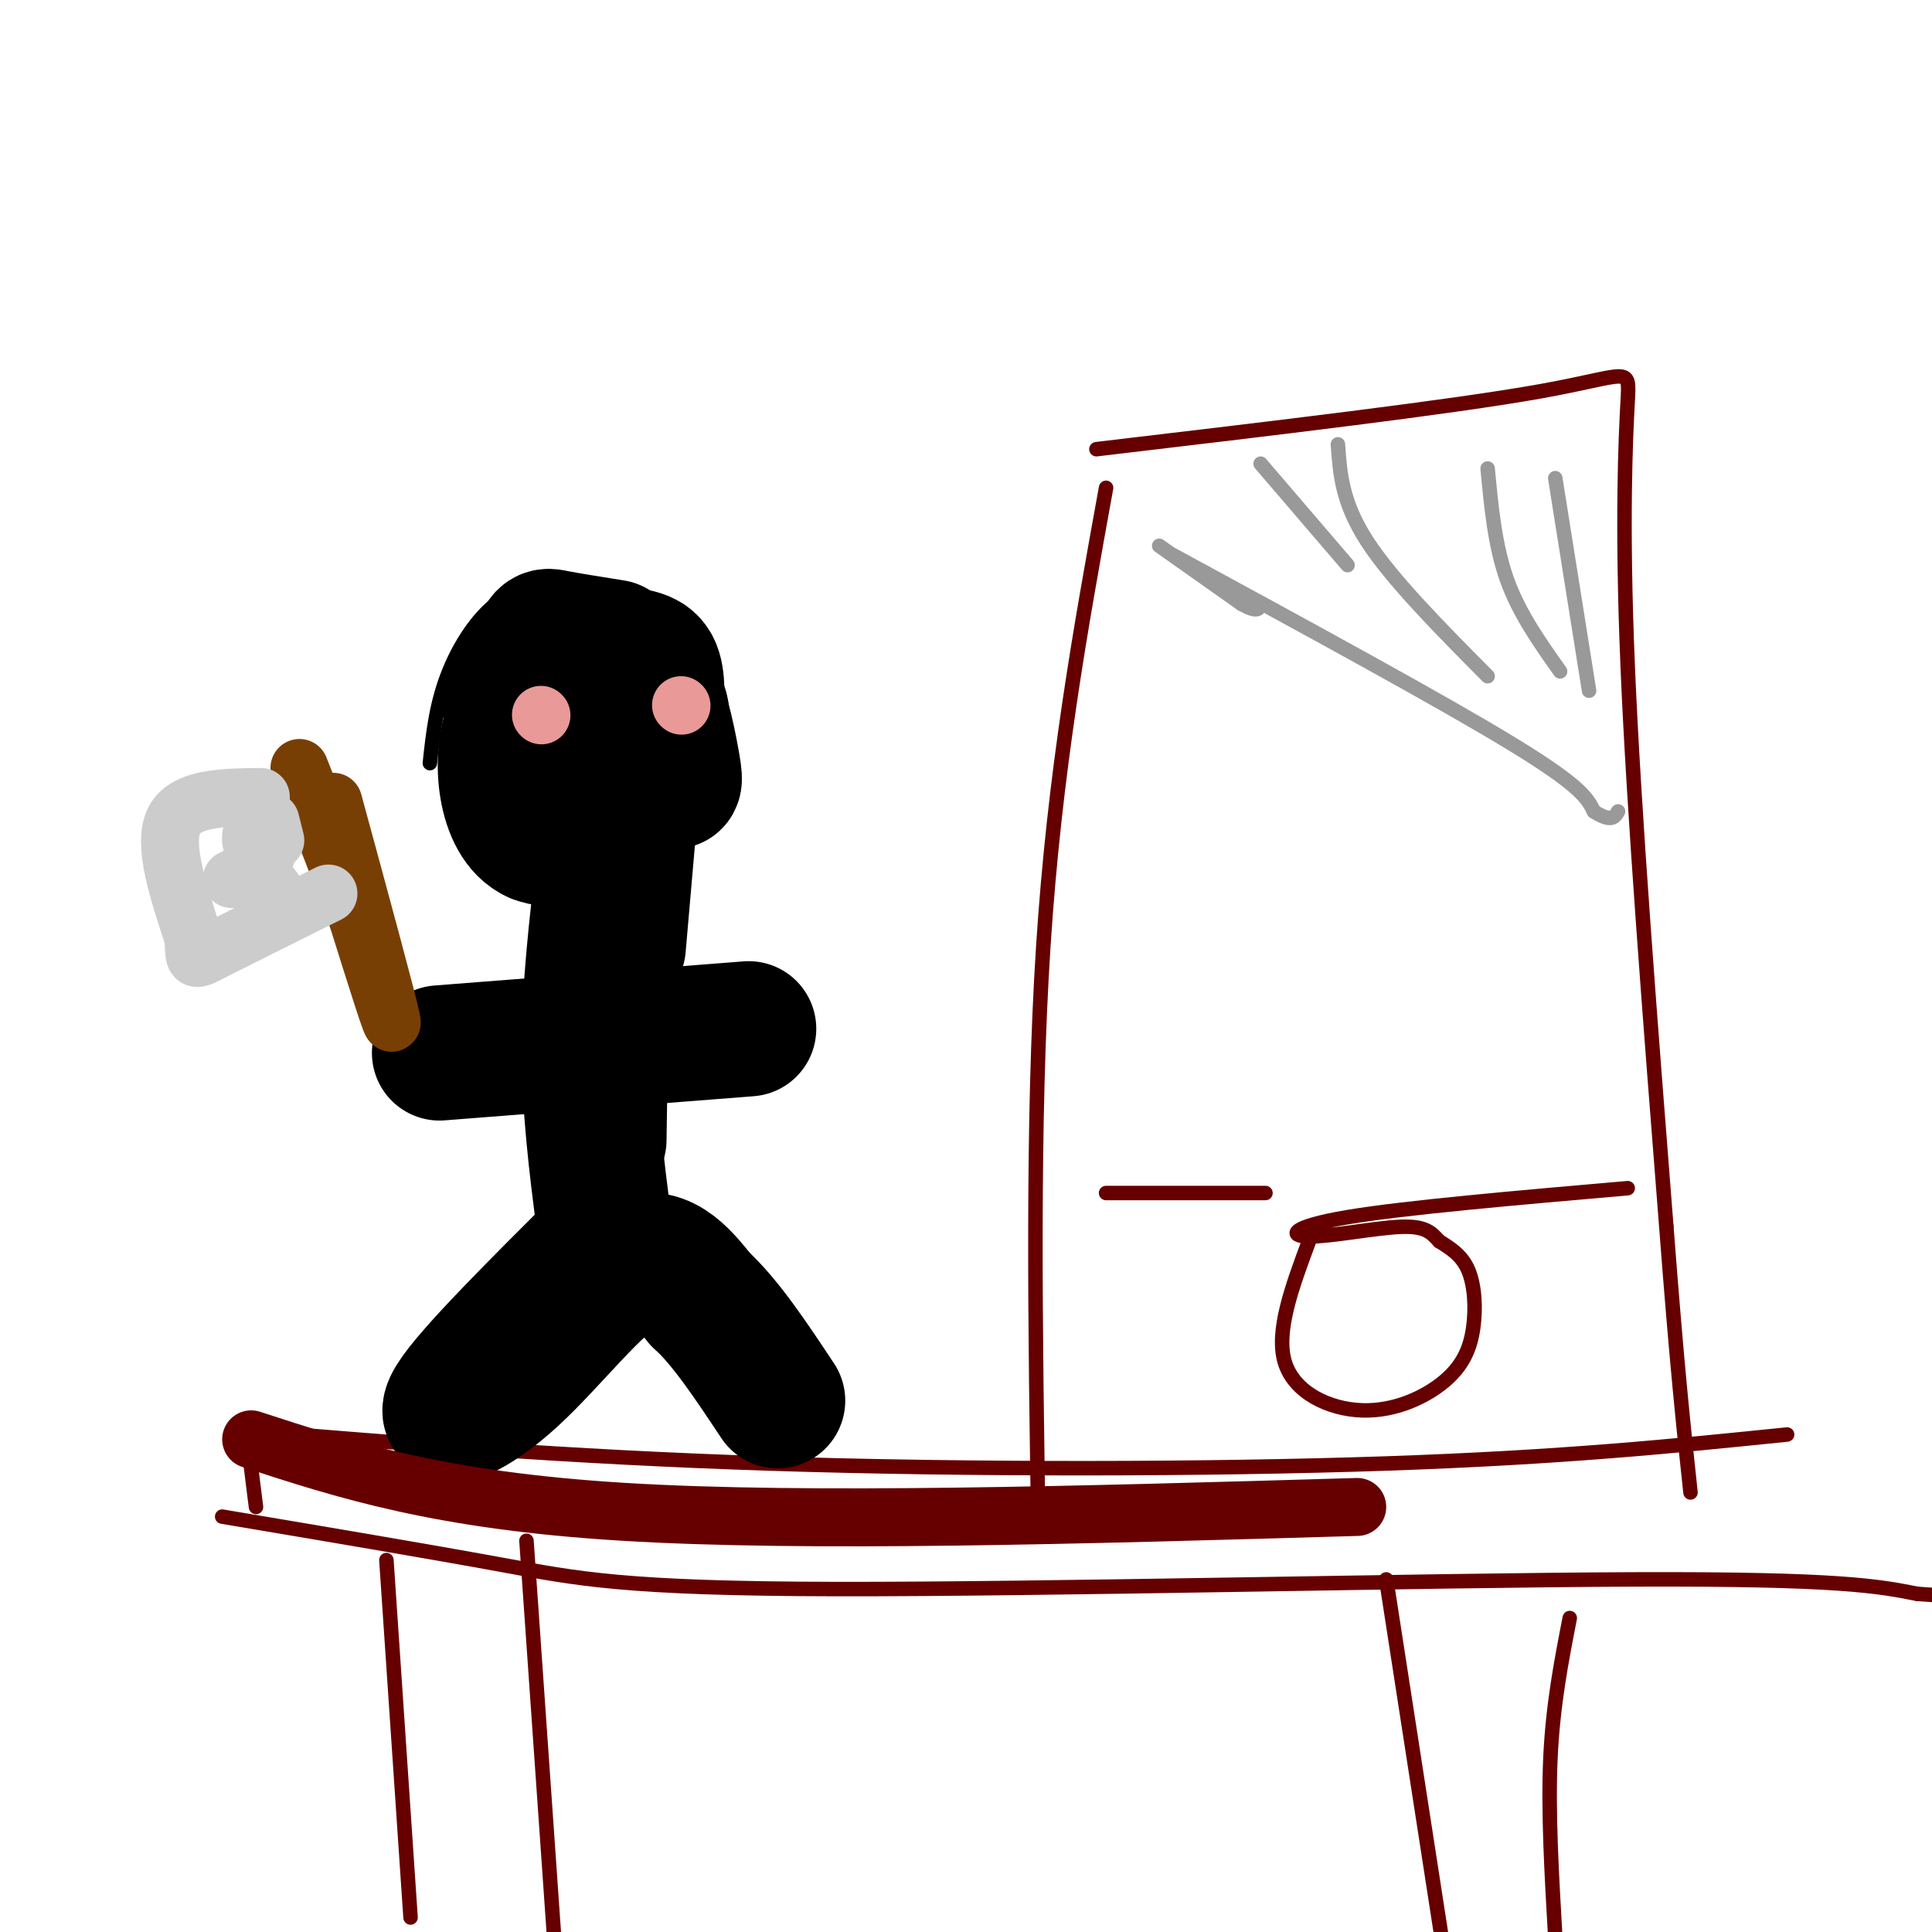
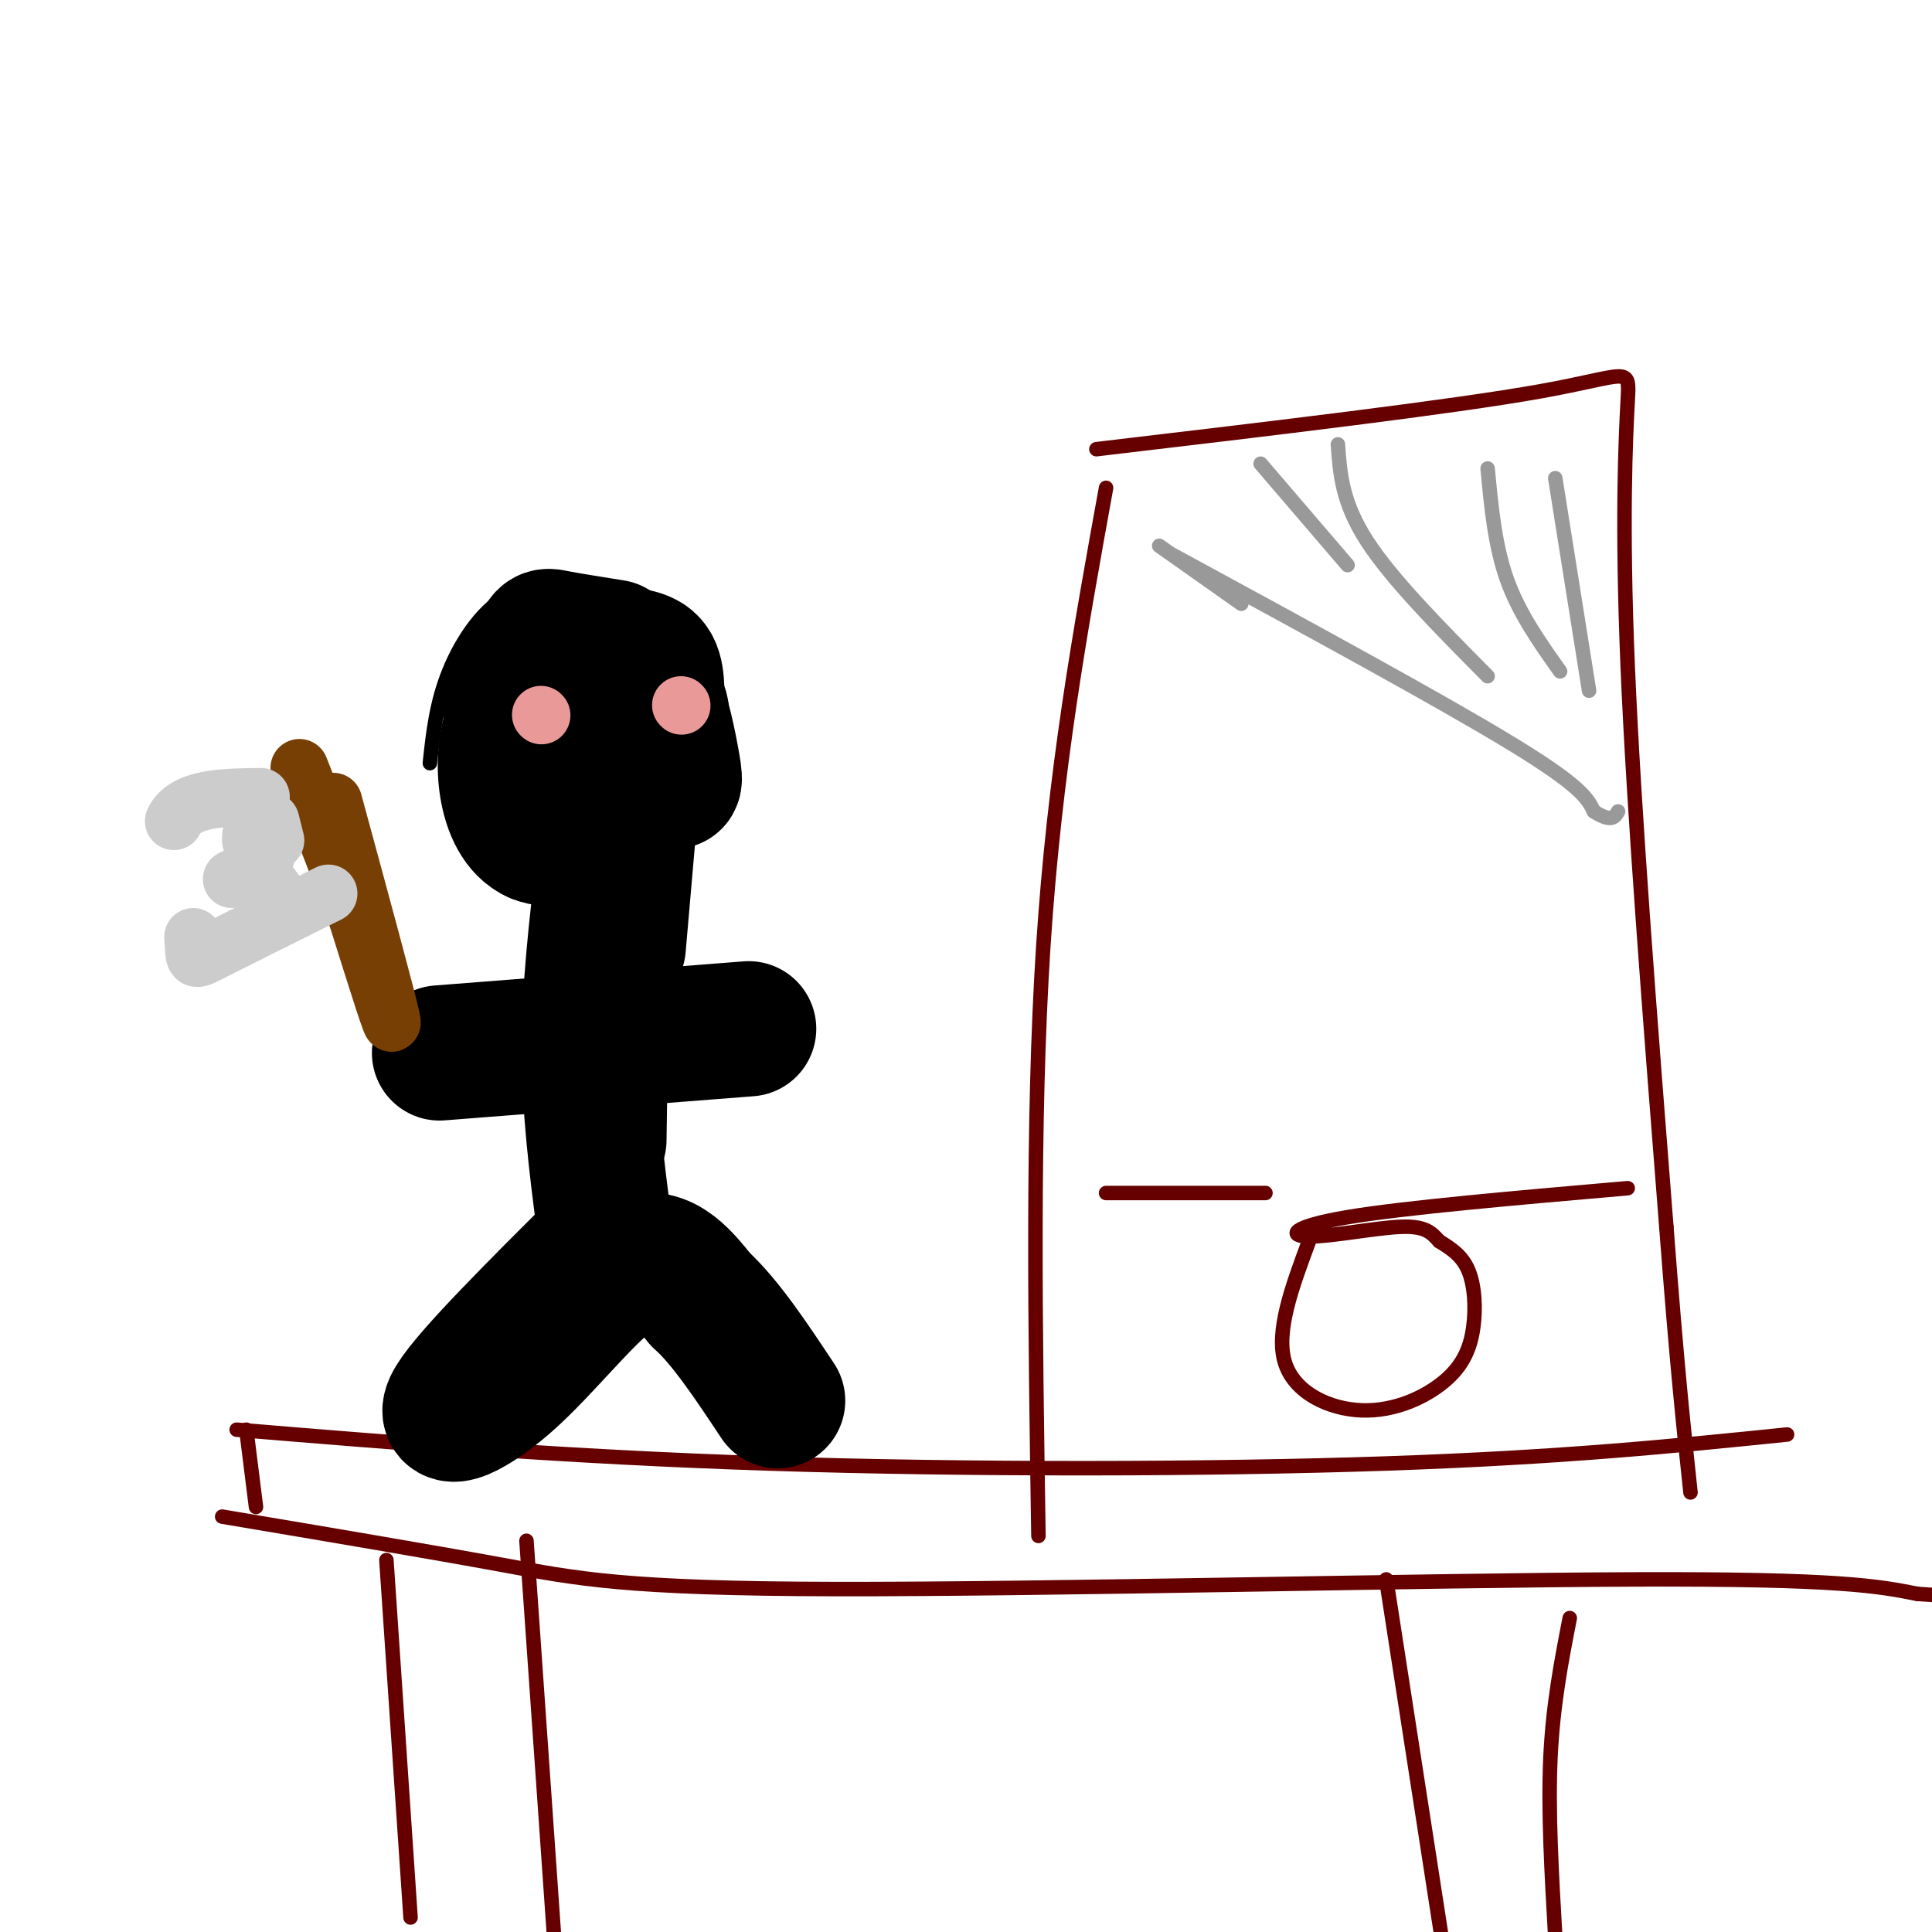
<svg xmlns="http://www.w3.org/2000/svg" viewBox="0 0 400 400" version="1.1">
  <g fill="none" stroke="rgb(102,0,0)" stroke-width="3" stroke-linecap="round" stroke-linejoin="round">
    <path d="M80,323c0.000,0.000 5.000,74.000 5,74" />
    <path d="M109,319c0.000,0.000 6.000,86.000 6,86" />
    <path d="M287,327c0.000,0.000 13.000,84.000 13,84" />
    <path d="M325,335c-1.750,9.000 -3.500,18.000 -4,29c-0.500,11.000 0.250,24.000 1,37" />
    <path d="M51,296c0.000,0.000 2.000,16.000 2,16" />
    <path d="M49,296c34.067,2.822 68.133,5.644 110,7c41.867,1.356 91.533,1.244 128,0c36.467,-1.244 59.733,-3.622 83,-6" />
    <path d="M46,314c21.268,3.583 42.536,7.167 58,10c15.464,2.833 25.125,4.917 69,5c43.875,0.083 121.964,-1.833 165,-2c43.036,-0.167 51.018,1.417 59,3" />
    <path d="M397,330c10.667,0.667 7.833,0.833 5,1" />
    <path d="M229,101c-5.333,29.417 -10.667,58.833 -13,95c-2.333,36.167 -1.667,79.083 -1,122" />
    <path d="M227,93c36.798,-4.351 73.595,-8.702 92,-12c18.405,-3.298 18.417,-5.542 18,2c-0.417,7.542 -1.262,24.869 0,55c1.262,30.131 4.631,73.065 8,116" />
    <path d="M345,254c2.167,28.500 3.583,41.750 5,55" />
    <path d="M229,247c0.000,0.000 33.000,0.000 33,0" />
    <path d="M271,257c-3.458,9.318 -6.915,18.636 -5,25c1.915,6.364 9.204,9.774 16,10c6.796,0.226 13.100,-2.733 17,-6c3.900,-3.267 5.396,-6.841 6,-11c0.604,-4.159 0.315,-8.903 -1,-12c-1.315,-3.097 -3.658,-4.549 -6,-6" />
    <path d="M298,257c-1.646,-1.774 -2.761,-3.207 -8,-3c-5.239,0.207 -14.603,2.056 -19,2c-4.397,-0.056 -3.828,-2.016 8,-4c11.828,-1.984 34.914,-3.992 58,-6" />
  </g>
  <g fill="none" stroke="rgb(153,153,153)" stroke-width="3" stroke-linecap="round" stroke-linejoin="round">
    <path d="M240,113c0.000,0.000 17.000,12.000 17,12" />
-     <path d="M257,125c3.500,2.000 3.750,1.000 4,0" />
    <path d="M243,115c27.750,15.083 55.500,30.167 70,39c14.500,8.833 15.750,11.417 17,14" />
    <path d="M330,168c3.667,2.333 4.333,1.167 5,0" />
    <path d="M261,96c0.000,0.000 18.000,21.000 18,21" />
    <path d="M277,92c0.417,6.000 0.833,12.000 6,20c5.167,8.000 15.083,18.000 25,28" />
    <path d="M308,97c0.750,8.000 1.500,16.000 4,23c2.500,7.000 6.750,13.000 11,19" />
    <path d="M322,99c0.000,0.000 7.000,44.000 7,44" />
  </g>
  <g fill="none" stroke="rgb(0,0,0)" stroke-width="3" stroke-linecap="round" stroke-linejoin="round">
    <path d="M89,158c0.667,-6.222 1.333,-12.444 4,-19c2.667,-6.556 7.333,-13.444 13,-16c5.667,-2.556 12.333,-0.778 19,1" />
    <path d="M125,124c5.820,2.656 10.869,8.794 14,16c3.131,7.206 4.343,15.478 5,20c0.657,4.522 0.759,5.292 0,6c-0.759,0.708 -2.380,1.354 -4,2" />
    <path d="M140,168c-6.000,-0.333 -19.000,-2.167 -32,-4" />
    <path d="M108,165c0.411,-2.917 0.821,-5.833 2,-8c1.179,-2.167 3.125,-3.583 5,-3c1.875,0.583 3.679,3.167 4,6c0.321,2.833 -0.839,5.917 -2,9" />
  </g>
  <g fill="none" stroke="rgb(0,0,0)" stroke-width="28" stroke-linecap="round" stroke-linejoin="round">
    <path d="M109,155c1.246,-3.457 2.492,-6.915 5,-10c2.508,-3.085 6.278,-5.798 10,-7c3.722,-1.202 7.395,-0.894 10,3c2.605,3.894 4.142,11.374 5,16c0.858,4.626 1.039,6.399 -1,3c-2.039,-3.399 -6.297,-11.971 -11,-16c-4.703,-4.029 -9.852,-3.514 -15,-3" />
    <path d="M112,141c-3.222,-0.111 -3.778,1.111 -4,4c-0.222,2.889 -0.111,7.444 0,12" />
    <path d="M105,144c0.000,0.000 0.100,0.100 0.1,0.1" />
    <path d="M127,134c-4.833,-0.768 -9.667,-1.536 -12,-2c-2.333,-0.464 -2.167,-0.625 -4,4c-1.833,4.625 -5.667,14.036 -6,21c-0.333,6.964 2.833,11.482 6,16" />
    <path d="M119,142c-1.312,4.706 -2.623,9.411 -2,14c0.623,4.589 3.182,9.061 5,11c1.818,1.939 2.895,1.344 5,0c2.105,-1.344 5.238,-3.438 7,-8c1.762,-4.562 2.153,-11.592 2,-16c-0.153,-4.408 -0.852,-6.193 -4,-7c-3.148,-0.807 -8.747,-0.636 -12,0c-3.253,0.636 -4.161,1.738 -5,6c-0.839,4.262 -1.611,11.686 -1,16c0.611,4.314 2.603,5.518 5,6c2.397,0.482 5.198,0.241 8,0" />
    <path d="M127,164c3.219,-2.336 7.266,-8.175 9,-12c1.734,-3.825 1.155,-5.634 -1,-8c-2.155,-2.366 -5.885,-5.287 -10,-6c-4.115,-0.713 -8.614,0.781 -12,3c-3.386,2.219 -5.660,5.162 -7,9c-1.340,3.838 -1.745,8.572 -1,13c0.745,4.428 2.642,8.551 6,10c3.358,1.449 8.179,0.225 13,-1" />
    <path d="M132,150c0.000,0.000 -4.000,46.000 -4,46" />
    <path d="M125,168c0.000,0.000 -1.000,68.000 -1,68" />
    <path d="M125,179c-1.500,12.833 -3.000,25.667 -3,38c0.000,12.333 1.500,24.167 3,36" />
    <path d="M91,218c0.000,0.000 64.000,-5.000 64,-5" />
    <path d="M125,257c-13.833,13.786 -27.667,27.571 -31,33c-3.333,5.429 3.833,2.500 12,-5c8.167,-7.500 17.333,-19.571 24,-23c6.667,-3.429 10.833,1.786 15,7" />
    <path d="M145,269c5.167,4.667 10.583,12.833 16,21" />
  </g>
  <g fill="none" stroke="rgb(234,153,153)" stroke-width="12" stroke-linecap="round" stroke-linejoin="round">
    <path d="M112,148c0.000,0.000 0.100,0.100 0.1,0.1" />
    <path d="M141,146c0.000,0.000 0.100,0.100 0.1,0.1" />
  </g>
  <g fill="none" stroke="rgb(120,63,4)" stroke-width="12" stroke-linecap="round" stroke-linejoin="round">
    <path d="M69,166c5.583,20.500 11.167,41.000 12,45c0.833,4.000 -3.083,-8.500 -7,-21" />
    <path d="M74,190c-3.167,-8.667 -7.583,-19.833 -12,-31" />
  </g>
  <g fill="none" stroke="rgb(204,204,204)" stroke-width="12" stroke-linecap="round" stroke-linejoin="round">
-     <path d="M54,165c-7.833,0.083 -15.667,0.167 -18,5c-2.333,4.833 0.833,14.417 4,24" />
+     <path d="M54,165c-7.833,0.083 -15.667,0.167 -18,5" />
    <path d="M40,194c0.444,4.933 -0.444,5.267 4,3c4.444,-2.267 14.222,-7.133 24,-12" />
    <path d="M48,182c0.000,0.000 4.000,-2.000 4,-2" />
    <path d="M52,180c0.000,0.000 0.100,0.100 0.1,0.1" />
    <path d="M52,174c0.000,0.000 0.100,0.100 0.1,0.1" />
    <path d="M52,174c0.000,0.000 0.100,0.100 0.1,0.1" />
    <path d="M56,170c0.000,0.000 1.000,4.000 1,4" />
    <path d="M52,173c0.000,0.000 1.000,0.000 1,0" />
    <path d="M53,173c-0.333,3.833 -0.667,7.667 0,10c0.667,2.333 2.333,3.167 4,4" />
    <path d="M52,178c0.000,0.000 6.000,8.000 6,8" />
    <path d="M55,177c0.000,0.000 0.100,0.100 0.1,0.1" />
  </g>
  <g fill="none" stroke="rgb(102,0,0)" stroke-width="12" stroke-linecap="round" stroke-linejoin="round">
-     <path d="M52,298c19.417,6.333 38.833,12.667 77,15c38.167,2.333 95.083,0.667 152,-1" />
-   </g>
+     </g>
</svg>